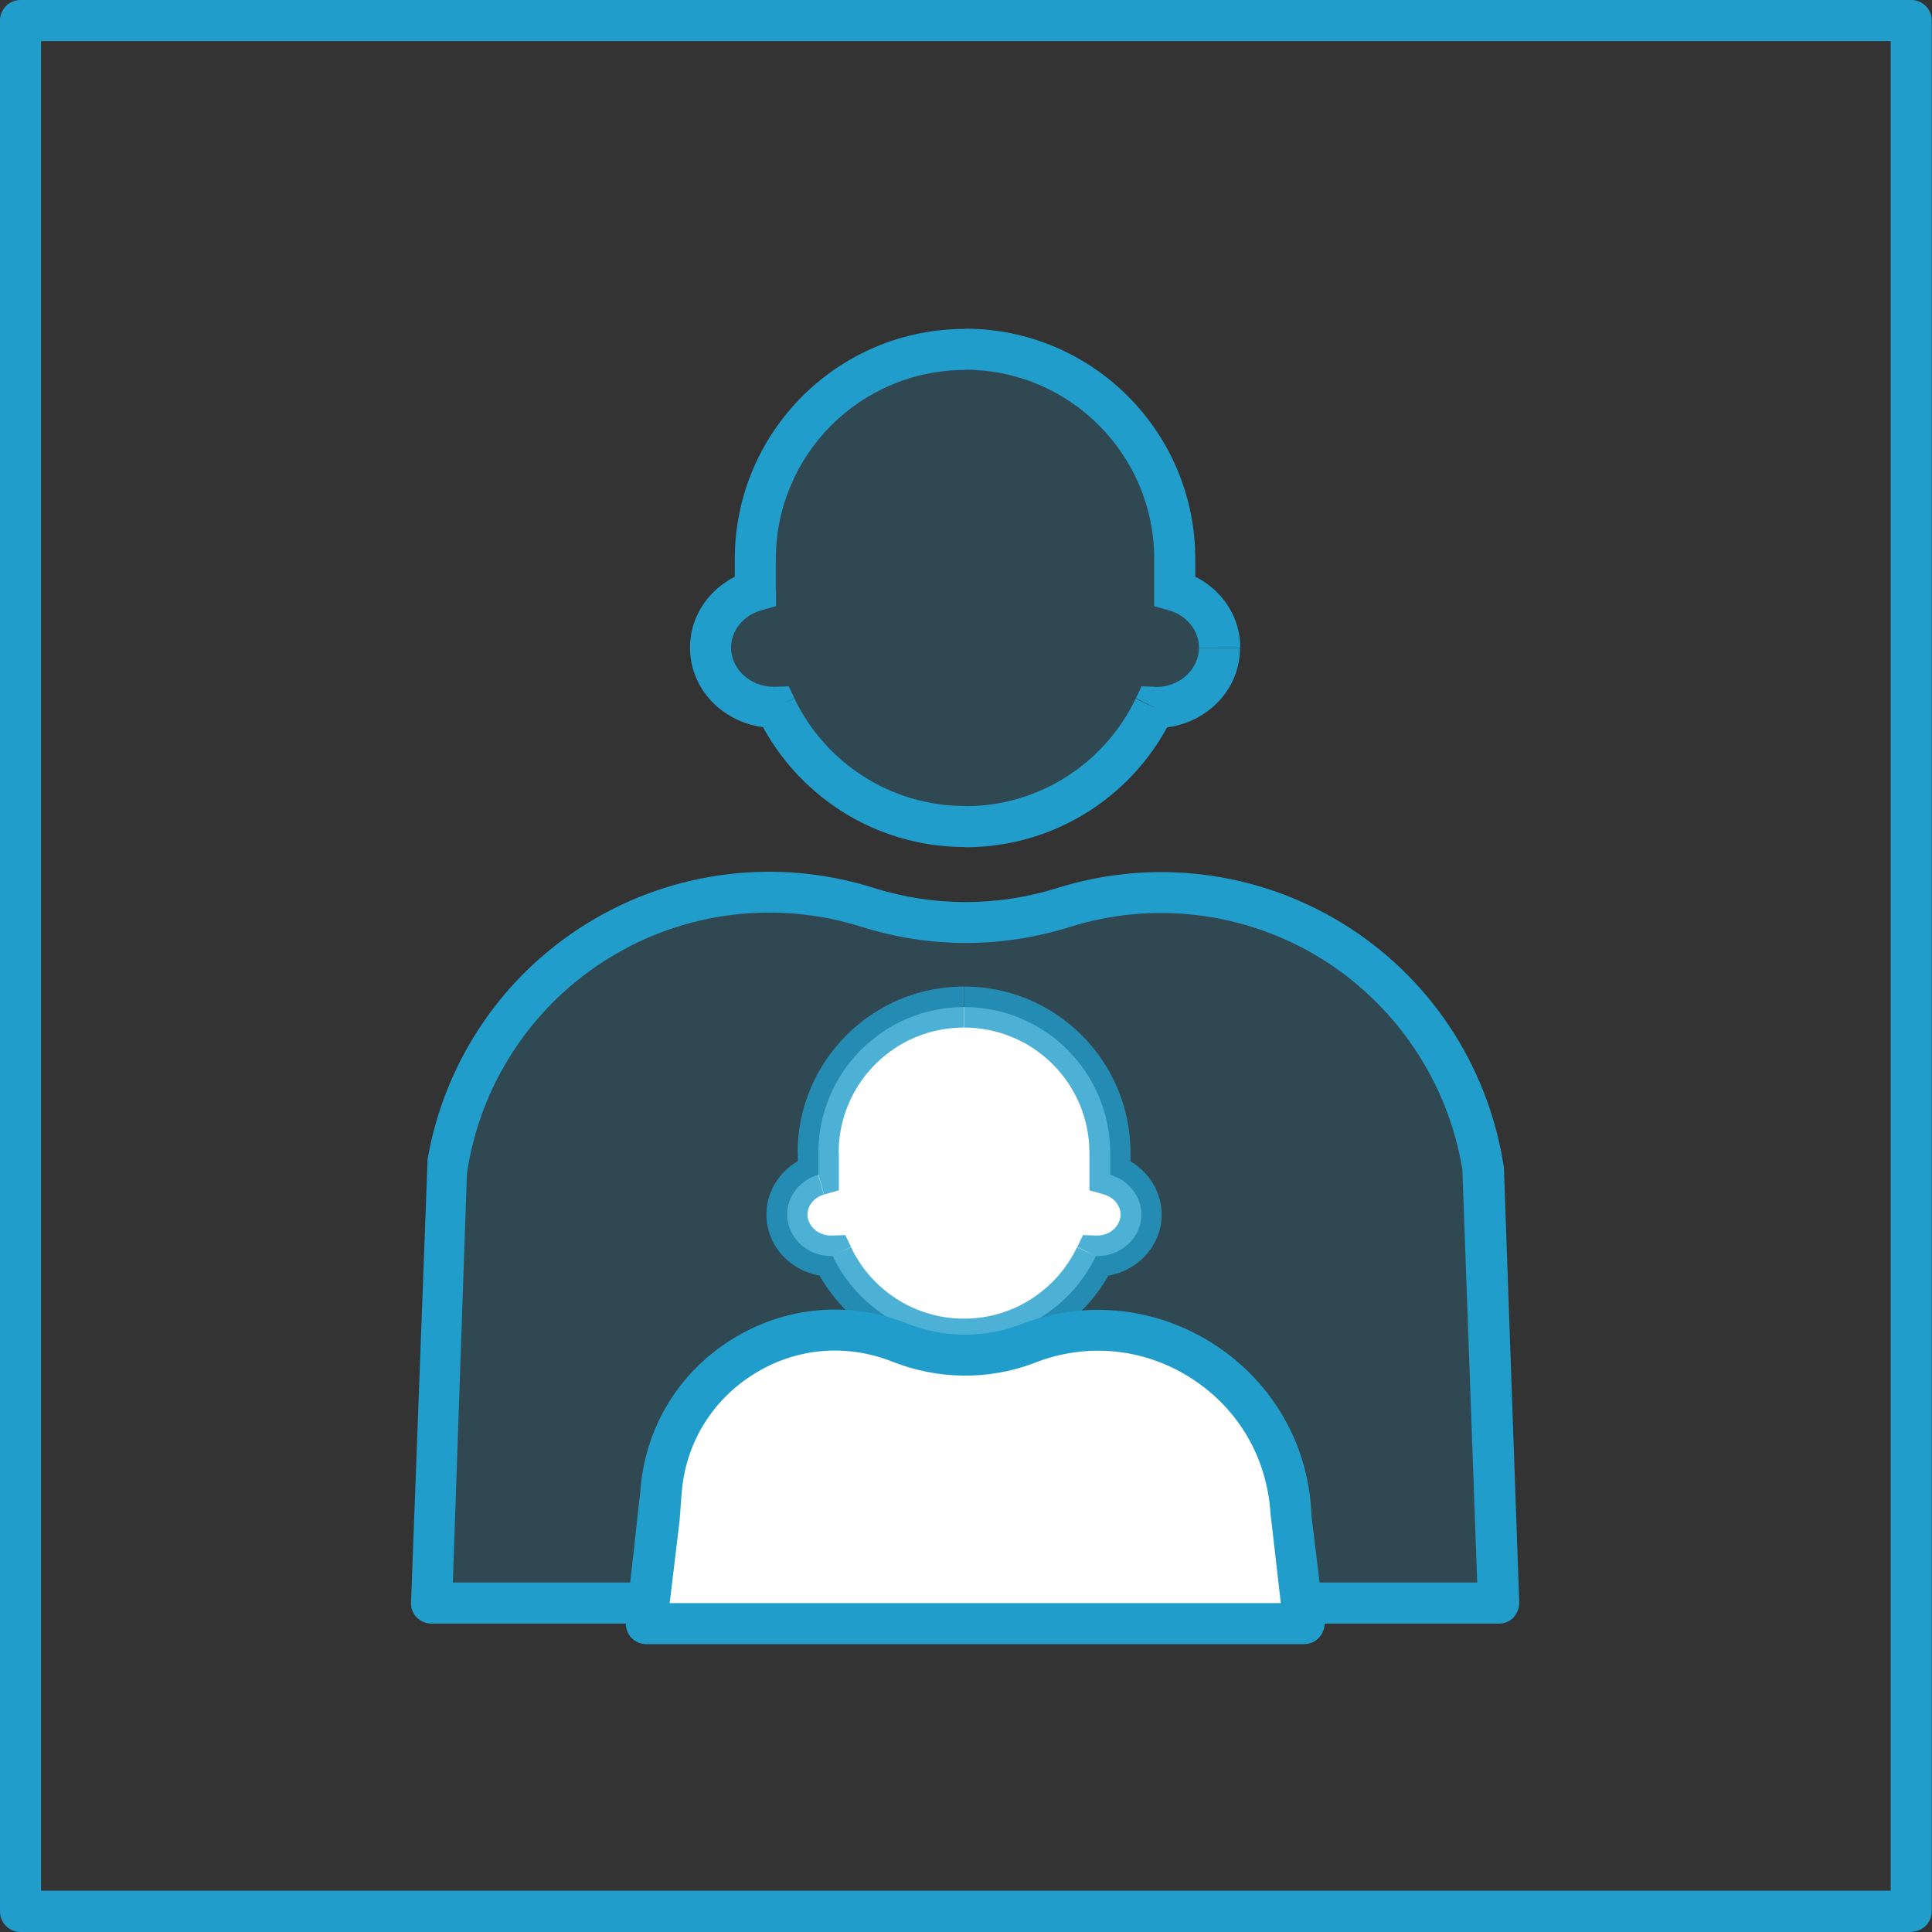
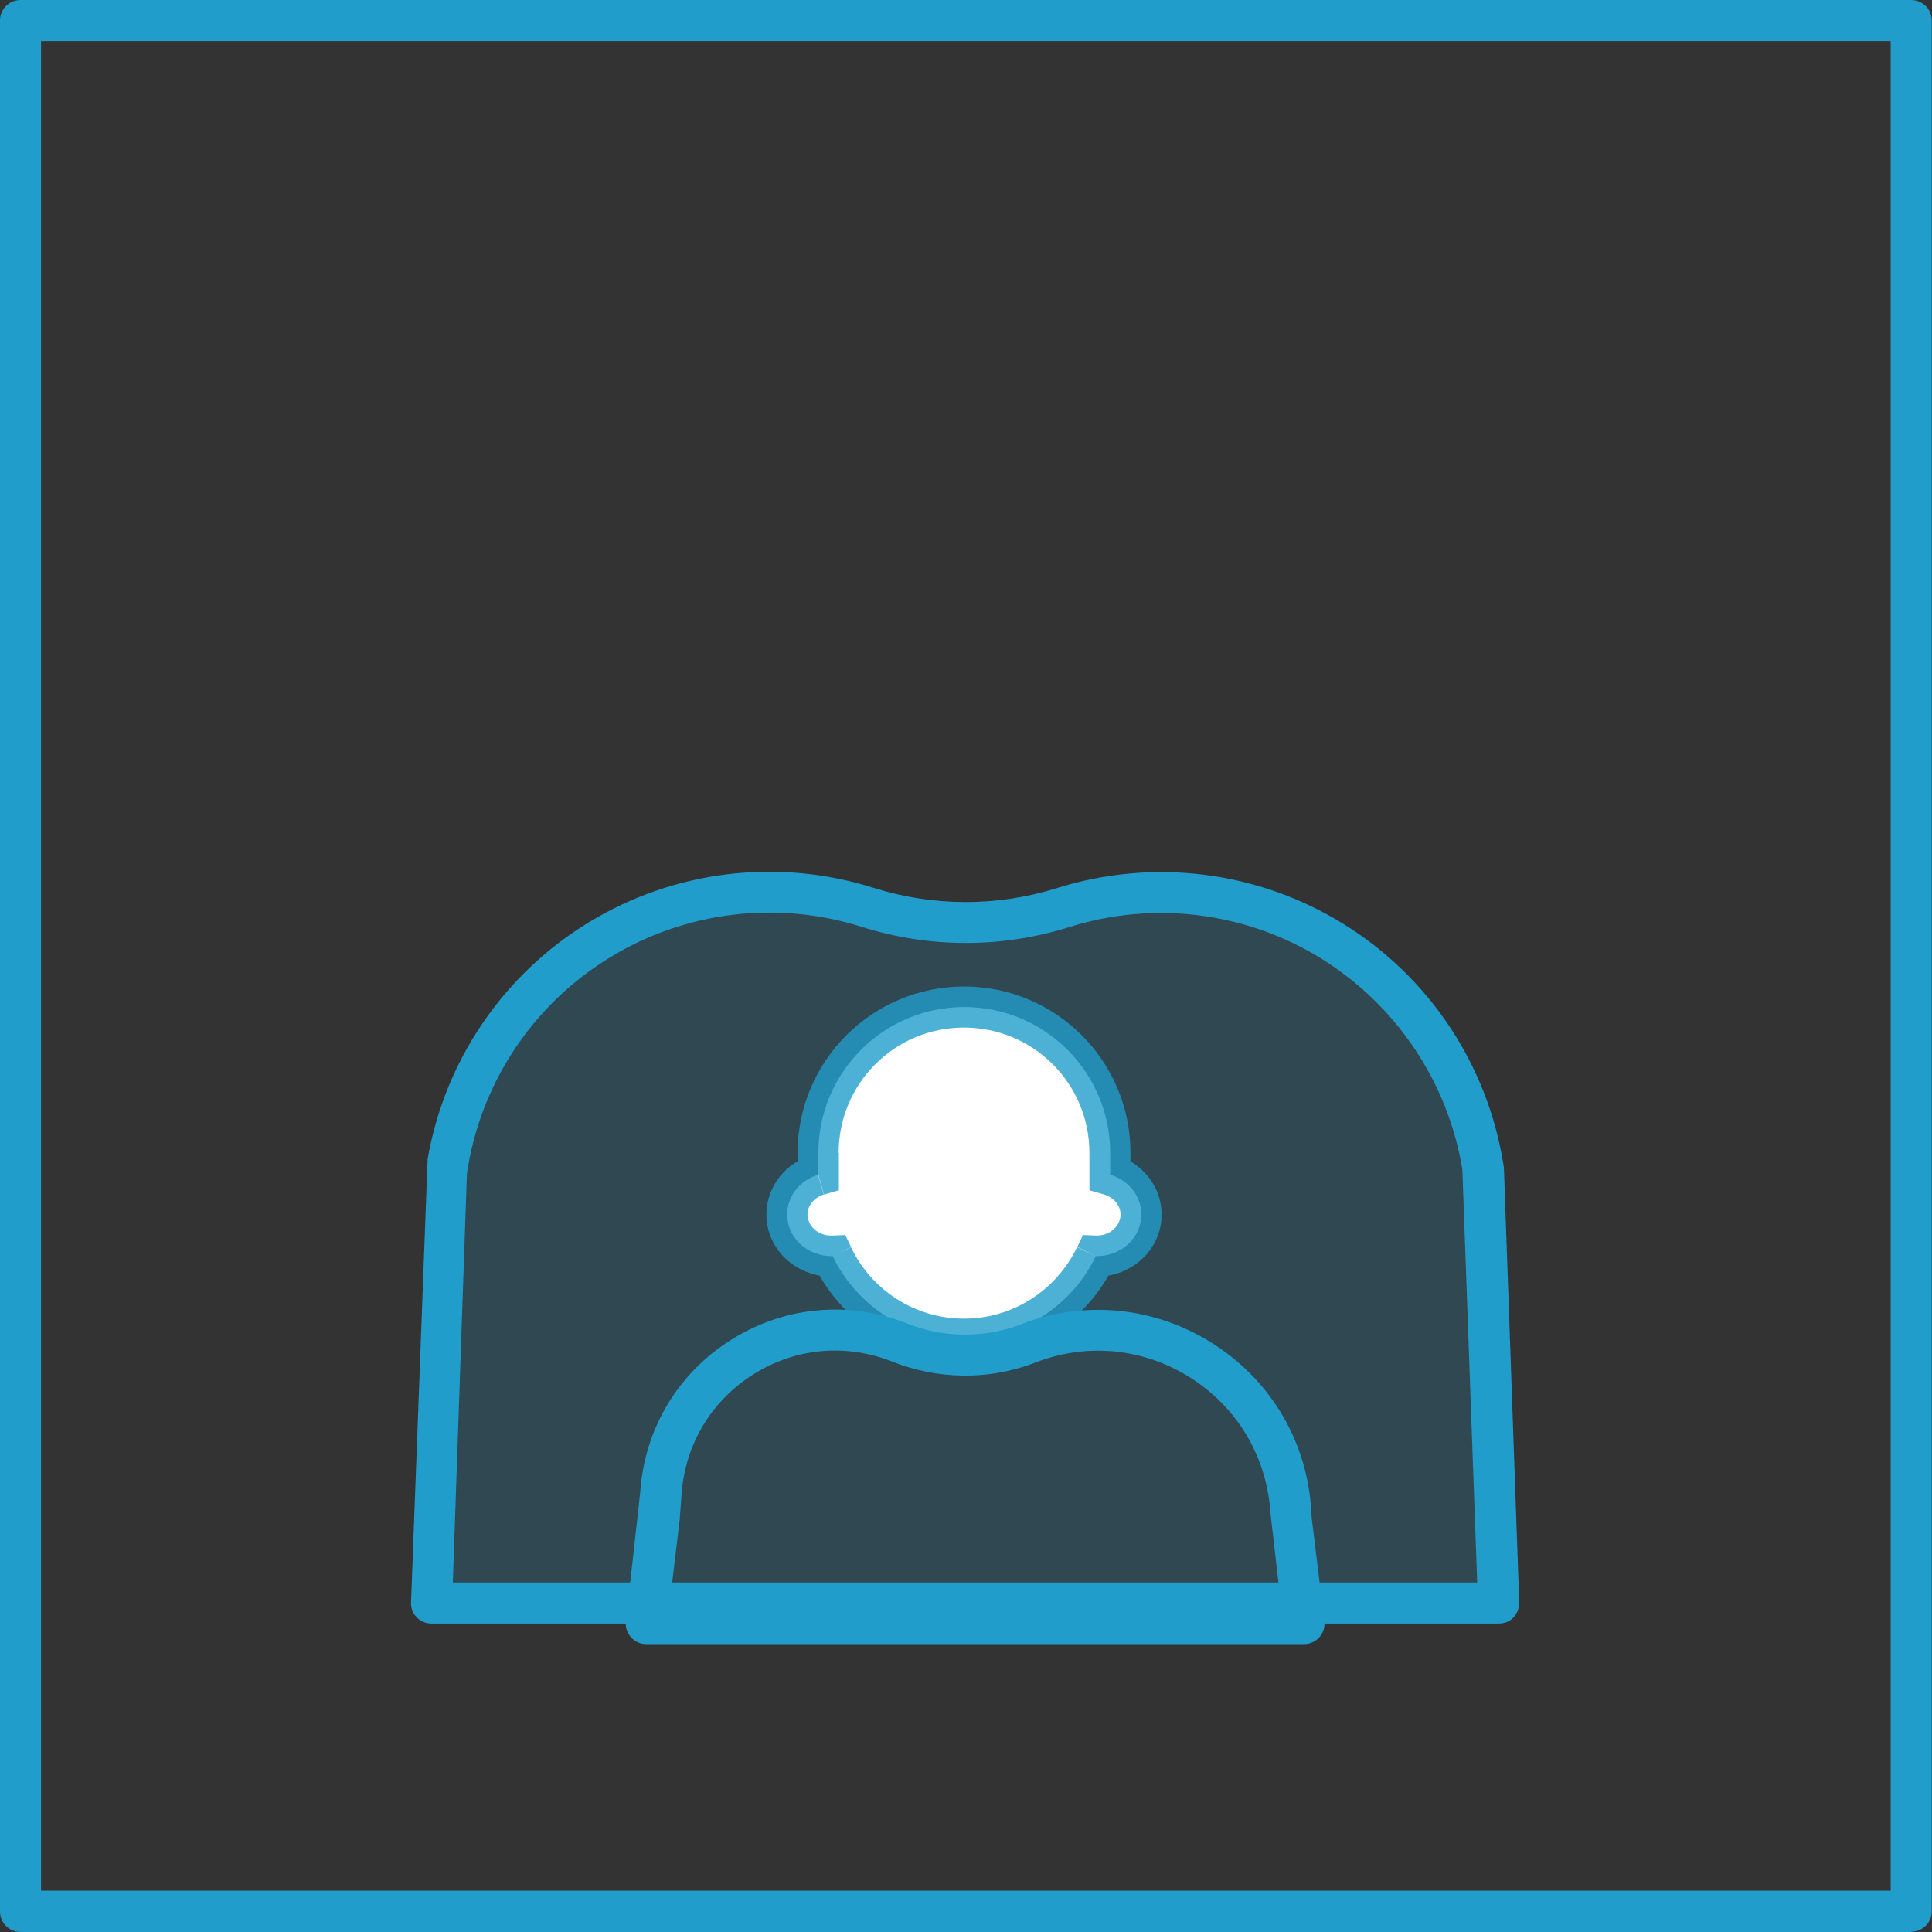
<svg xmlns="http://www.w3.org/2000/svg" width="60" height="60" viewBox="0 0 60 60" fill="none">
  <rect x="0" y="0" width="60" height="60" fill="#333333" stroke="none" />
  <g clip-path="url(#clip0_9_486)">
    <path d="M59.362 60H0.637C0.284 60 0 59.716 0 59.362V0.637C0 0.284 0.284 0 0.637 0H59.355C59.708 0 59.992 0.284 59.992 0.637V59.355C59.992 59.708 59.708 59.992 59.355 59.992L59.362 60ZM1.275 58.717H58.717V1.275H1.275V58.717Z" fill="#219DCB" />
    <g opacity="0.2">
-       <path fill-rule="evenodd" clip-rule="evenodd" d="M23.464 17.358C23.464 13.756 26.383 10.845 29.977 10.845C33.571 10.845 36.49 13.756 36.49 17.358V18.341C37.297 18.572 37.888 19.286 37.888 20.115C37.888 21.137 37.005 21.966 35.914 21.966H35.86C34.816 24.163 32.573 25.668 29.985 25.668C27.396 25.668 25.154 24.163 24.109 21.966H24.055C22.965 21.966 22.081 21.137 22.081 20.115C22.081 19.27 22.665 18.572 23.479 18.341V17.358H23.464Z" fill="#219DCB" />
-     </g>
-     <path d="M36.482 18.341H35.845V18.825L36.306 18.955L36.482 18.341ZM35.852 21.966L35.868 21.329L35.453 21.313L35.276 21.682L35.852 21.966ZM24.094 21.966L24.67 21.682L24.493 21.313L24.078 21.329L24.094 21.966ZM23.464 18.341L23.641 18.955L24.101 18.825V18.341H23.464ZM29.969 10.215C26.021 10.215 22.819 13.418 22.819 17.366H24.094C24.094 14.124 26.72 11.49 29.969 11.49V10.215ZM37.12 17.358C37.12 13.41 33.917 10.207 29.969 10.207V11.482C33.21 11.482 35.845 14.109 35.845 17.358H37.12ZM37.12 18.341V17.358H35.845V18.341H37.12ZM38.518 20.115C38.518 18.963 37.711 18.034 36.659 17.727L36.306 18.955C36.874 19.124 37.235 19.593 37.235 20.115H38.51H38.518ZM35.899 22.611C37.304 22.611 38.51 21.536 38.51 20.123H37.235C37.235 20.745 36.674 21.336 35.899 21.336V22.611ZM35.837 22.611H35.906V21.336H35.868L35.837 22.611ZM29.969 26.313C32.819 26.313 35.276 24.654 36.421 22.243L35.269 21.697C34.324 23.679 32.304 25.038 29.969 25.038V26.313ZM23.518 22.235C24.67 24.647 27.128 26.306 29.969 26.306V25.031C27.634 25.031 25.614 23.663 24.67 21.69L23.518 22.235ZM24.078 21.329H24.04V22.604H24.109L24.078 21.329ZM24.04 21.329C23.264 21.329 22.703 20.745 22.703 20.115H21.429C21.429 21.528 22.642 22.604 24.048 22.604V21.329H24.04ZM22.703 20.115C22.703 19.593 23.072 19.117 23.641 18.955L23.287 17.727C22.235 18.034 21.429 18.963 21.429 20.115H22.703ZM22.819 17.358V18.341H24.094V17.358H22.819Z" fill="#219DCB" />
+       </g>
    <g opacity="0.2">
      <path d="M13.909 36.098L13.871 36.344L13.402 49.785H46.536L46.068 36.359L46.045 36.221C45.046 30.131 38.894 26.344 33.011 28.195C31.029 28.809 28.909 28.809 26.936 28.18C21.091 26.344 14.954 30.069 13.909 36.106V36.098Z" fill="#219DCB" />
    </g>
    <path d="M46.536 50.422H13.402C13.226 50.422 13.065 50.353 12.942 50.23C12.819 50.108 12.757 49.939 12.765 49.762L13.28 35.999C13.809 32.942 15.63 30.261 18.28 28.648C20.937 27.028 24.163 26.636 27.128 27.573C28.986 28.157 30.952 28.165 32.826 27.581C35.806 26.644 39.04 27.043 41.697 28.679C44.362 30.315 46.175 33.026 46.682 36.114L46.705 36.252L47.181 49.762C47.181 49.939 47.12 50.1 47.005 50.23C46.889 50.361 46.72 50.422 46.544 50.422H46.536ZM14.063 49.148H45.876L45.415 36.321C44.969 33.602 43.364 31.214 41.022 29.762C38.679 28.318 35.822 27.965 33.203 28.794C31.083 29.455 28.848 29.447 26.744 28.779C24.132 27.957 21.283 28.303 18.948 29.731C16.613 31.152 15.008 33.51 14.539 36.206L14.501 36.444L14.063 49.148Z" fill="#219DCB" />
    <path fill-rule="evenodd" clip-rule="evenodd" d="M25.415 35.806C25.415 33.303 27.442 31.275 29.946 31.275C32.45 31.275 34.478 33.303 34.478 35.806V36.482C35.038 36.651 35.446 37.135 35.446 37.719C35.446 38.433 34.831 39.009 34.071 39.009H34.032C33.303 40.53 31.744 41.59 29.946 41.59C28.149 41.59 26.59 40.53 25.86 39.009H25.822C25.061 39.009 24.447 38.433 24.447 37.719C24.447 37.135 24.854 36.644 25.415 36.482V35.806Z" fill="white" />
    <g opacity="0.8">
      <path d="M34.47 36.482H33.833V36.966L34.293 37.097L34.47 36.482ZM34.032 39.009L34.048 38.372L33.633 38.356L33.456 38.725L34.032 39.009ZM25.852 39.009L26.429 38.725L26.252 38.356L25.837 38.372L25.852 39.009ZM25.415 36.482L25.591 37.097L26.052 36.966V36.482H25.415ZM29.939 30.637C27.089 30.637 24.77 32.949 24.77 35.806H26.045C26.045 33.648 27.788 31.912 29.931 31.912V30.637H29.939ZM35.108 35.806C35.108 32.949 32.796 30.637 29.939 30.637V31.912C32.089 31.912 33.833 33.648 33.833 35.806H35.108ZM35.108 36.482V35.806H33.833V36.482H35.108ZM36.075 37.719C36.075 36.828 35.446 36.098 34.647 35.868L34.293 37.097C34.616 37.197 34.8 37.458 34.8 37.719H36.075ZM34.063 39.647C35.138 39.647 36.075 38.817 36.075 37.719H34.8C34.8 38.041 34.508 38.372 34.063 38.372V39.647ZM34.009 39.647H34.063V38.372H34.04L34.009 39.647ZM29.939 42.227C31.997 42.227 33.771 41.014 34.601 39.278L33.449 38.733C32.819 40.046 31.482 40.952 29.939 40.952V42.227ZM25.276 39.278C26.106 41.014 27.88 42.227 29.939 42.227V40.952C28.395 40.952 27.051 40.046 26.429 38.733L25.276 39.278ZM25.837 38.372H25.814V39.647H25.868L25.837 38.372ZM25.814 38.372C25.369 38.372 25.077 38.041 25.077 37.719H23.802C23.802 38.817 24.739 39.647 25.814 39.647V38.372ZM25.077 37.719C25.077 37.45 25.269 37.197 25.584 37.097L25.23 35.868C24.424 36.098 23.802 36.828 23.802 37.719H25.077ZM24.777 35.806V36.482H26.052V35.806H24.777Z" fill="#219DCB" />
    </g>
-     <path d="M20.522 46.367L20.461 47.181L20.069 50.422H40.492L40.1 47.189L40.084 46.943C39.839 42.949 35.814 40.307 32.043 41.674L31.843 41.751C30.584 42.212 29.209 42.189 27.965 41.697C24.547 40.315 20.783 42.681 20.522 46.359V46.367Z" fill="white" />
    <path d="M40.492 51.06H20.069C19.885 51.06 19.716 50.983 19.593 50.845C19.47 50.706 19.416 50.522 19.439 50.346L19.885 46.321C20.023 44.362 21.06 42.634 22.727 41.597C24.386 40.561 26.383 40.384 28.203 41.114C29.301 41.544 30.522 41.559 31.621 41.16L31.82 41.083C33.817 40.361 35.968 40.614 37.742 41.774C39.508 42.934 40.599 44.808 40.722 46.912L40.737 47.15L41.129 50.346C41.152 50.53 41.098 50.706 40.975 50.845C40.852 50.983 40.684 51.06 40.499 51.06H40.492ZM20.791 49.785H39.777L39.455 46.989C39.347 45.284 38.472 43.771 37.043 42.834C35.614 41.897 33.871 41.69 32.266 42.273L32.066 42.35C30.668 42.865 29.132 42.842 27.734 42.296C26.298 41.72 24.724 41.851 23.41 42.673C22.097 43.495 21.275 44.854 21.167 46.405L21.106 47.219L20.799 49.777L20.791 49.785Z" fill="#219DCB" />
  </g>
  <defs>
    <clipPath id="clip0_9_486">
      <rect width="60" height="60" fill="white" />
    </clipPath>
  </defs>
</svg>